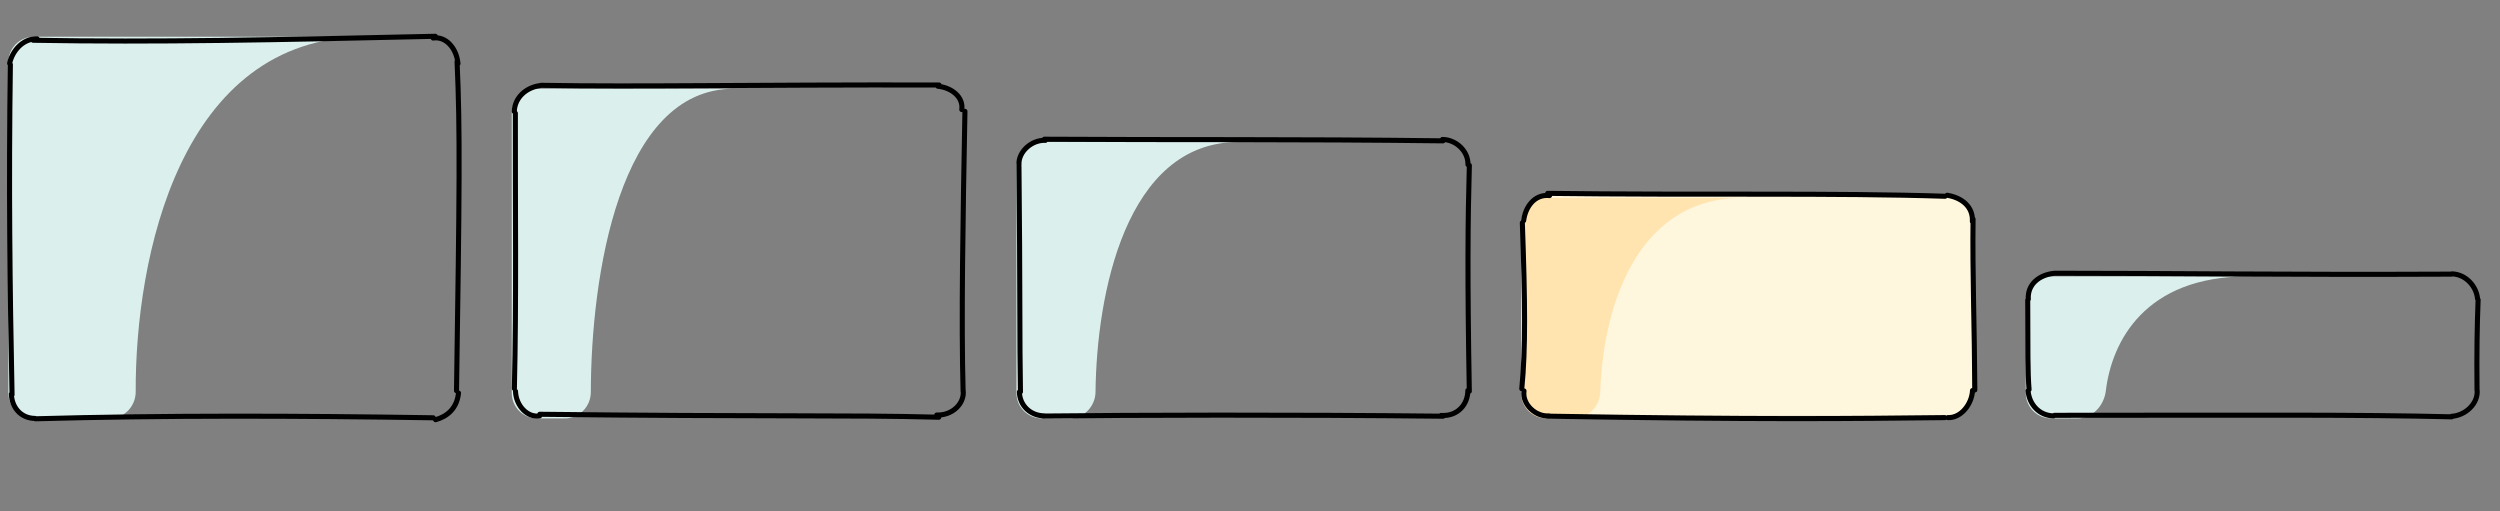
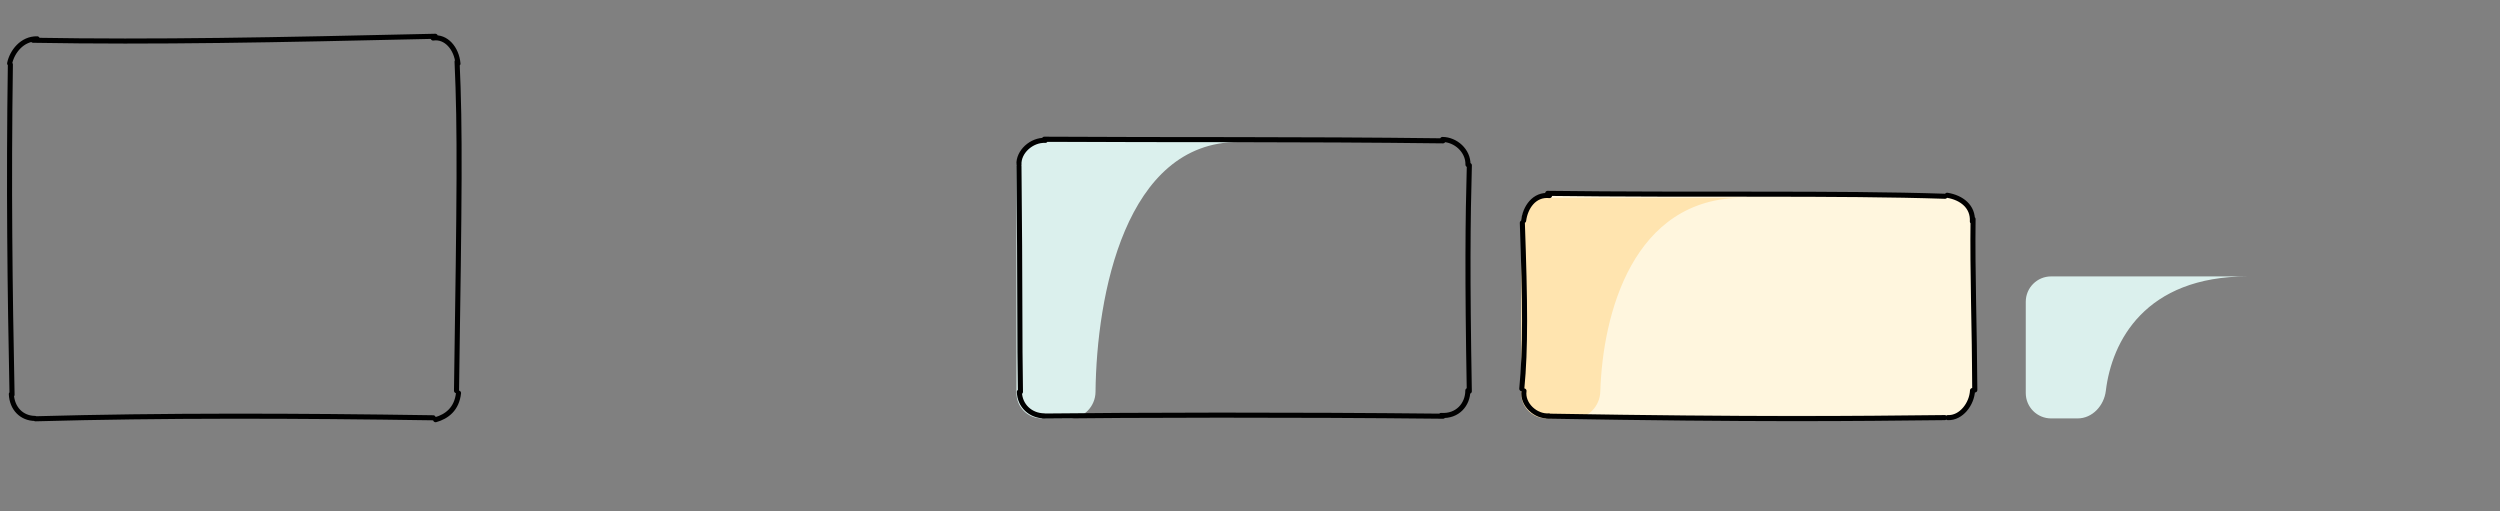
<svg xmlns="http://www.w3.org/2000/svg" width="352" height="72" viewBox="0 0 352 72" fill="none">
  <rect x="0" y="0" width="352" height="72" fill="#808080" stroke="none" />
-   <path d="M51.525 5.175C25.243 5.175 19.035 36.434 19.106 55.154C19.114 57.201 17.491 58.914 15.445 58.914H4.749C2.777 58.914 1.179 57.315 1.179 55.343V8.746C1.179 6.774 2.767 5.175 4.739 5.175H51.525Z" fill="#dbf0ed" />
  <path d="M1.357 8.924C1.696 7.278 3.12 5.423 5.238 5.467M1.357 8.924V8.924ZM4.662 5.668C21.944 5.966 38.59 5.625 61.291 5.108M60.988 5.354C62.789 5.079 64.299 6.808 64.481 8.96M64.355 8.681C64.802 18.311 64.687 27.359 64.277 55.011M64.558 55.343C64.323 57.582 62.905 58.652 61.333 59.094M60.999 58.824C41.848 58.535 22.905 58.469 4.99 58.965M4.928 58.914C3.074 58.903 1.679 57.525 1.598 55.482M1.697 55.581C1.399 40.772 1.211 26.179 1.46 9.084" stroke="black" stroke-width="0.714" stroke-linecap="round" />
-   <path d="M103.316 12.495C87.149 12.495 83.216 38.998 83.188 55.213C83.184 57.239 81.568 58.914 79.543 58.914H75.628C73.656 58.914 72.057 57.316 72.057 55.343V16.066C72.057 14.094 73.654 12.495 75.626 12.495H103.316Z" fill="#dbf0ed" />
-   <path d="M72.414 15.709C72.461 13.774 74.03 12.336 76.014 12.053M72.414 15.709V15.709ZM76.184 12.014C90.618 12.248 104.749 11.917 132.217 11.966M132.045 12.138C134.089 12.36 135.651 13.716 135.421 15.426M135.863 15.678C135.583 30.644 135.33 45.2 135.606 55.113M135.615 54.986C135.822 56.76 134.153 58.516 131.89 58.436M132.183 58.744C119.525 58.407 107.2 58.69 76 58.329M75.985 58.557C74.27 58.838 72.654 57.14 72.583 55.094M72.424 54.709C72.716 42.142 72.539 29.528 72.561 15.941" stroke="black" stroke-width="0.714" stroke-linecap="round" />
  <path d="M174.373 19.993C158.453 19.993 154.396 41.541 154.249 55.182C154.227 57.218 152.608 58.914 150.572 58.914H146.685C144.713 58.914 143.114 57.315 143.114 55.343V23.564C143.114 21.592 144.711 19.993 146.683 19.993H174.373Z" fill="#dbf0ed" />
  <path d="M143.471 23.207C143.358 21.382 145.255 19.664 147.189 19.762M143.471 23.207V23.207ZM147.043 19.602C164.82 19.712 182.672 19.578 203.171 19.83M203.102 19.636C204.941 19.65 206.731 21.206 206.693 23.186M206.884 23.28C206.669 30.99 206.594 38.852 206.878 55.087M206.672 54.986C206.677 56.942 205.218 58.657 202.901 58.492M203.181 58.602C181.561 58.375 159.687 58.436 146.845 58.58M147.042 58.557C145.094 58.534 143.583 57.135 143.529 55.186M143.679 55.171C143.545 47.925 143.65 40.804 143.469 23.401" stroke="black" stroke-width="0.714" stroke-linecap="round" />
  <rect x="214.528" y="27.492" width="63.201" height="31.065" rx="3.571" fill="#FFF6DE" />
  <path d="M245.43 27.849C229.892 27.849 225.654 44.231 225.323 55.14C225.261 57.191 223.638 58.914 221.586 58.914H217.742C215.77 58.914 214.171 57.316 214.171 55.343V31.42C214.171 29.448 215.768 27.849 217.74 27.849H245.43Z" fill="#FFE4AF" />
  <path d="M214.528 31.063C214.758 29.222 215.996 27.306 218.177 27.537M214.528 31.063V31.063ZM217.911 27.225C238.578 27.488 258.814 27.133 273.861 27.635M274.159 27.492C276.199 27.825 277.832 29.082 277.711 31.193M277.806 30.844C277.71 38.564 278.007 45.968 278.054 54.91M277.73 54.986C277.644 56.858 276.143 58.88 274.256 58.8M273.817 58.799C260.712 58.944 247.624 59.099 217.831 58.594M218.099 58.557C216.236 58.705 214.304 56.948 214.579 55.039M214.268 54.729C214.815 49.102 214.74 42.617 214.346 31.381" stroke="black" stroke-width="0.714" stroke-linecap="round" />
  <path d="M316.486 38.918C301.995 38.918 297.333 48.091 296.502 55.023C296.253 57.105 294.618 58.914 292.522 58.914H288.799C286.827 58.914 285.228 57.316 285.228 55.343V42.489C285.228 40.517 286.825 38.918 288.797 38.918H316.486Z" fill="#dbf0ed" />
-   <path d="M285.585 42.132C285.446 40.041 287.114 38.682 289.262 38.477M285.585 42.132V42.132ZM289.263 38.473C305.371 38.464 321.737 38.712 345.182 38.598M345.216 38.561C347.149 38.596 348.681 40.281 348.841 42.073M348.918 42.2C348.78 45.87 348.71 49.401 348.763 54.949M348.786 54.986C348.904 56.828 347.149 58.504 345.155 58.622M345.199 58.689C331.626 58.363 318.139 58.469 289.273 58.476M289.156 58.557C287.132 58.533 285.709 56.958 285.553 55.011M285.692 54.852C285.481 52.196 285.539 49.777 285.502 42.251" stroke="black" stroke-width="0.714" stroke-linecap="round" />
</svg>